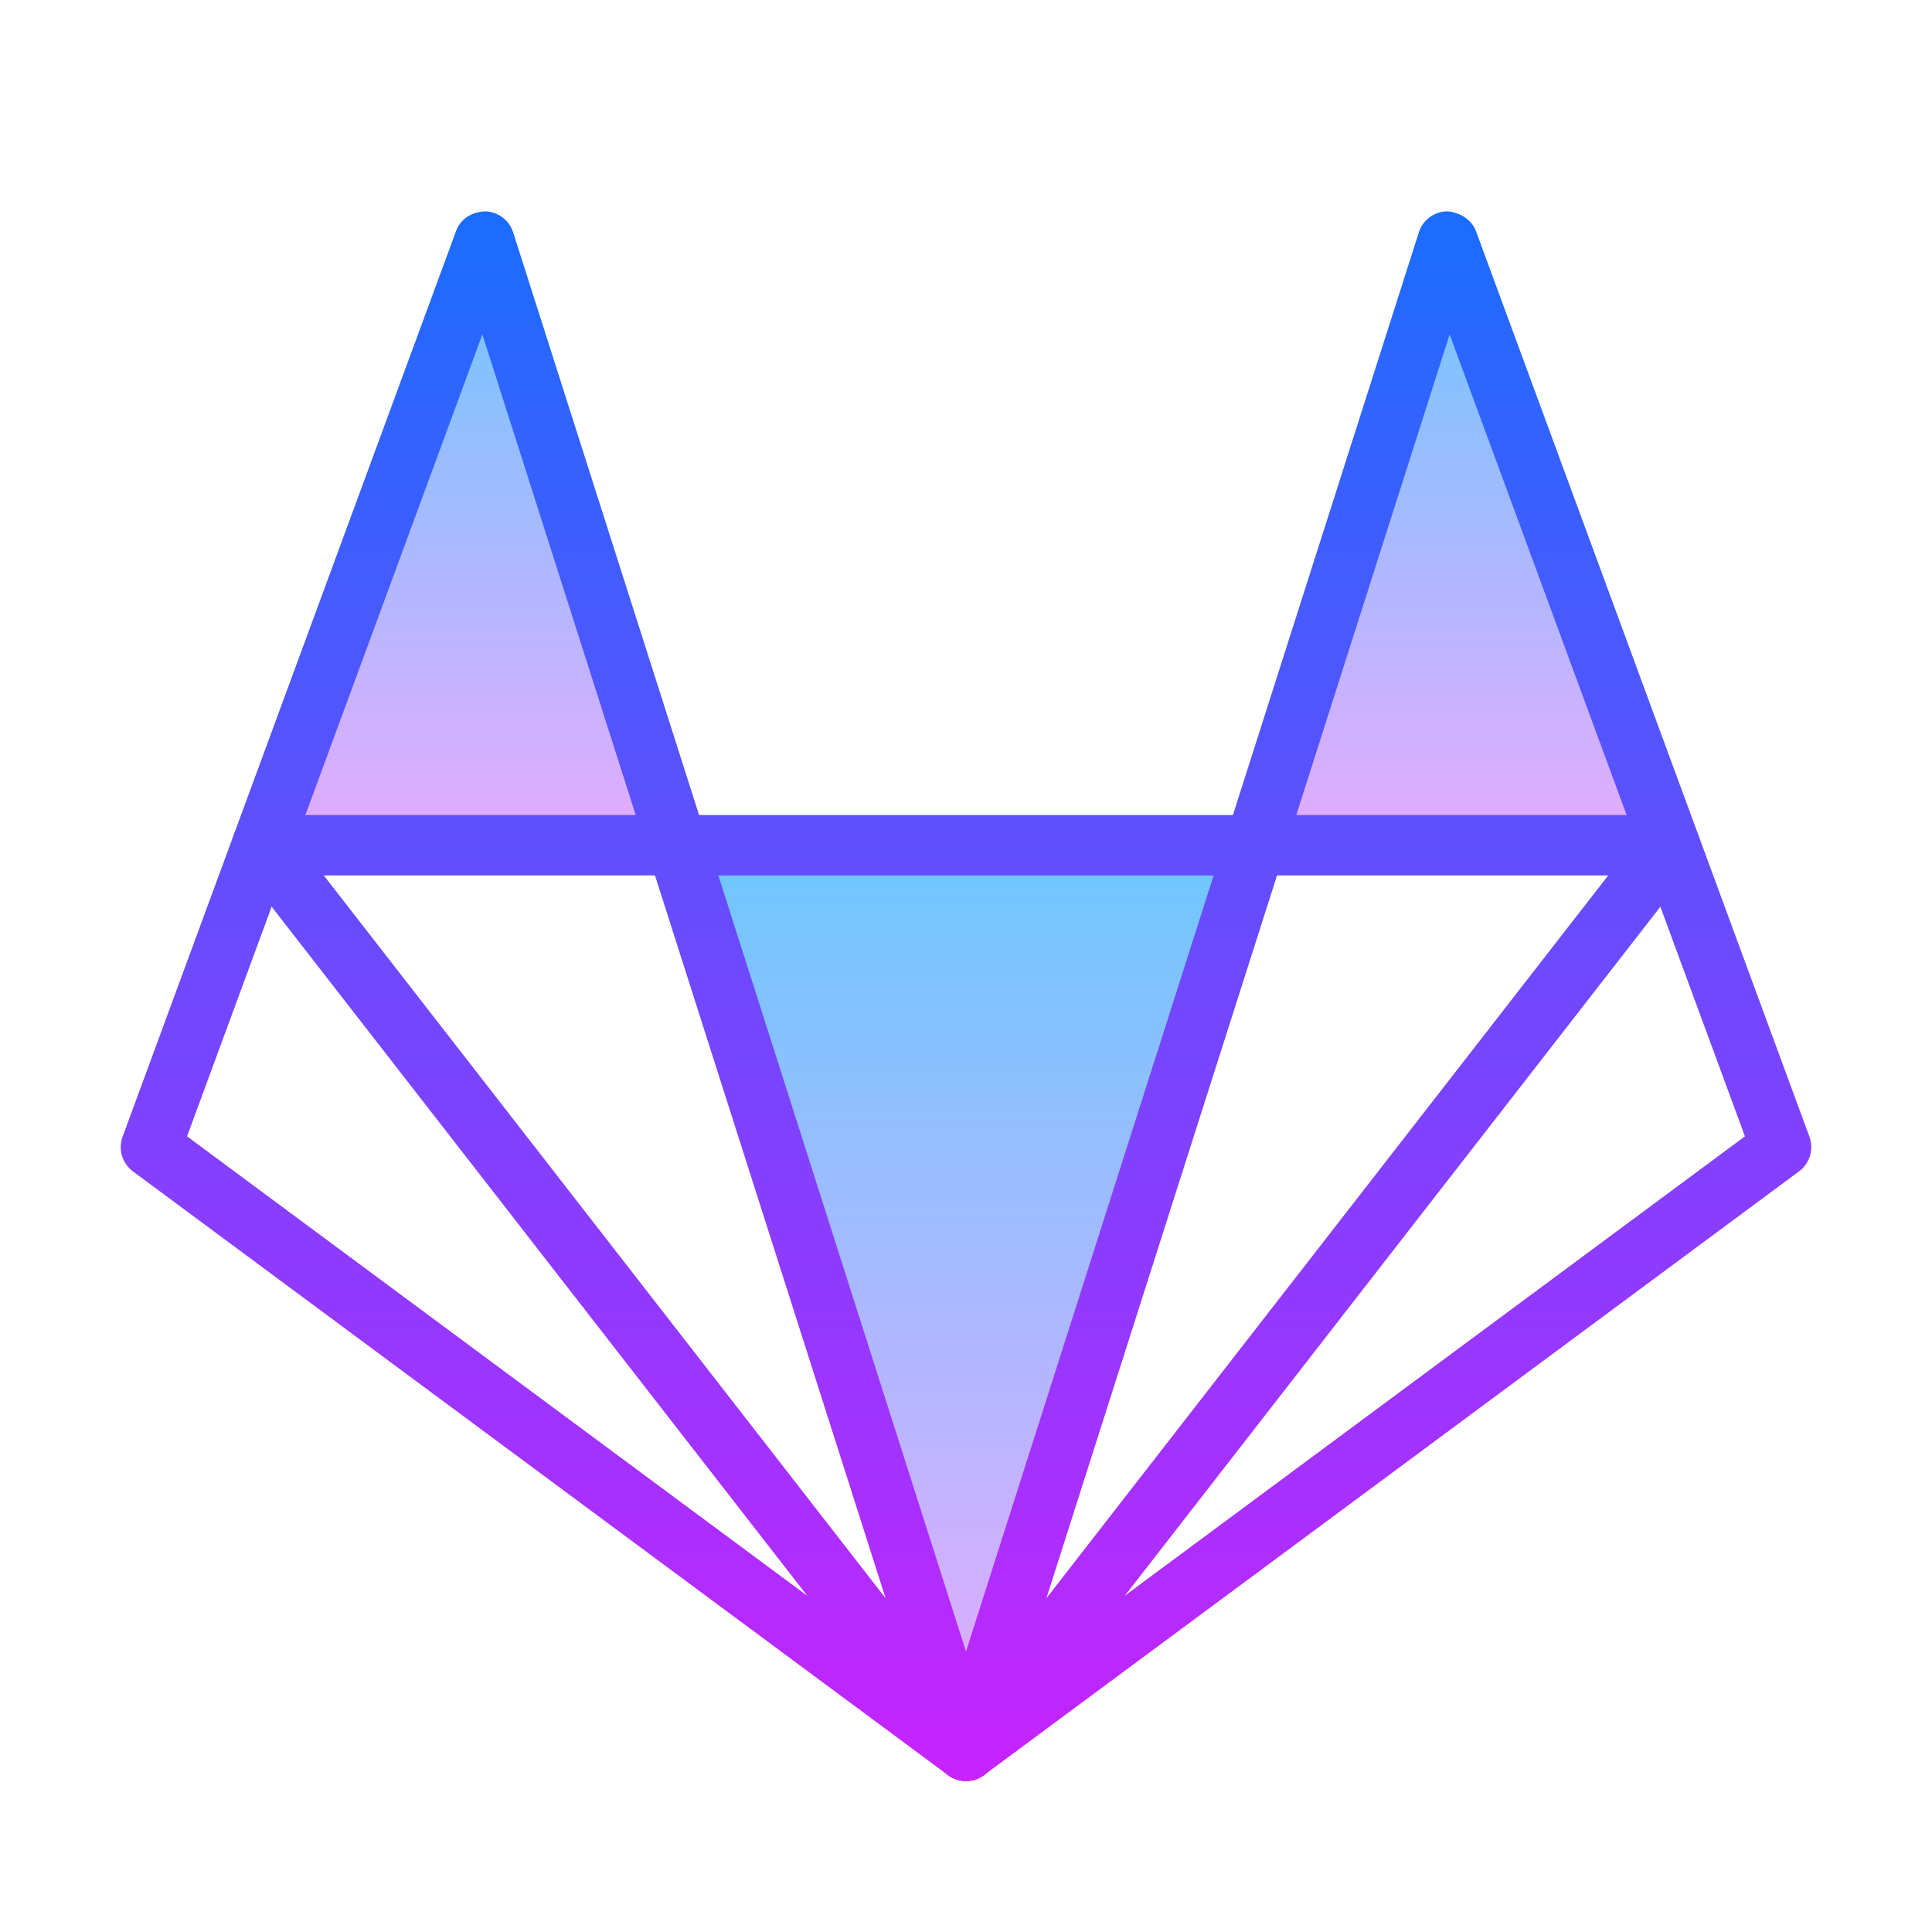
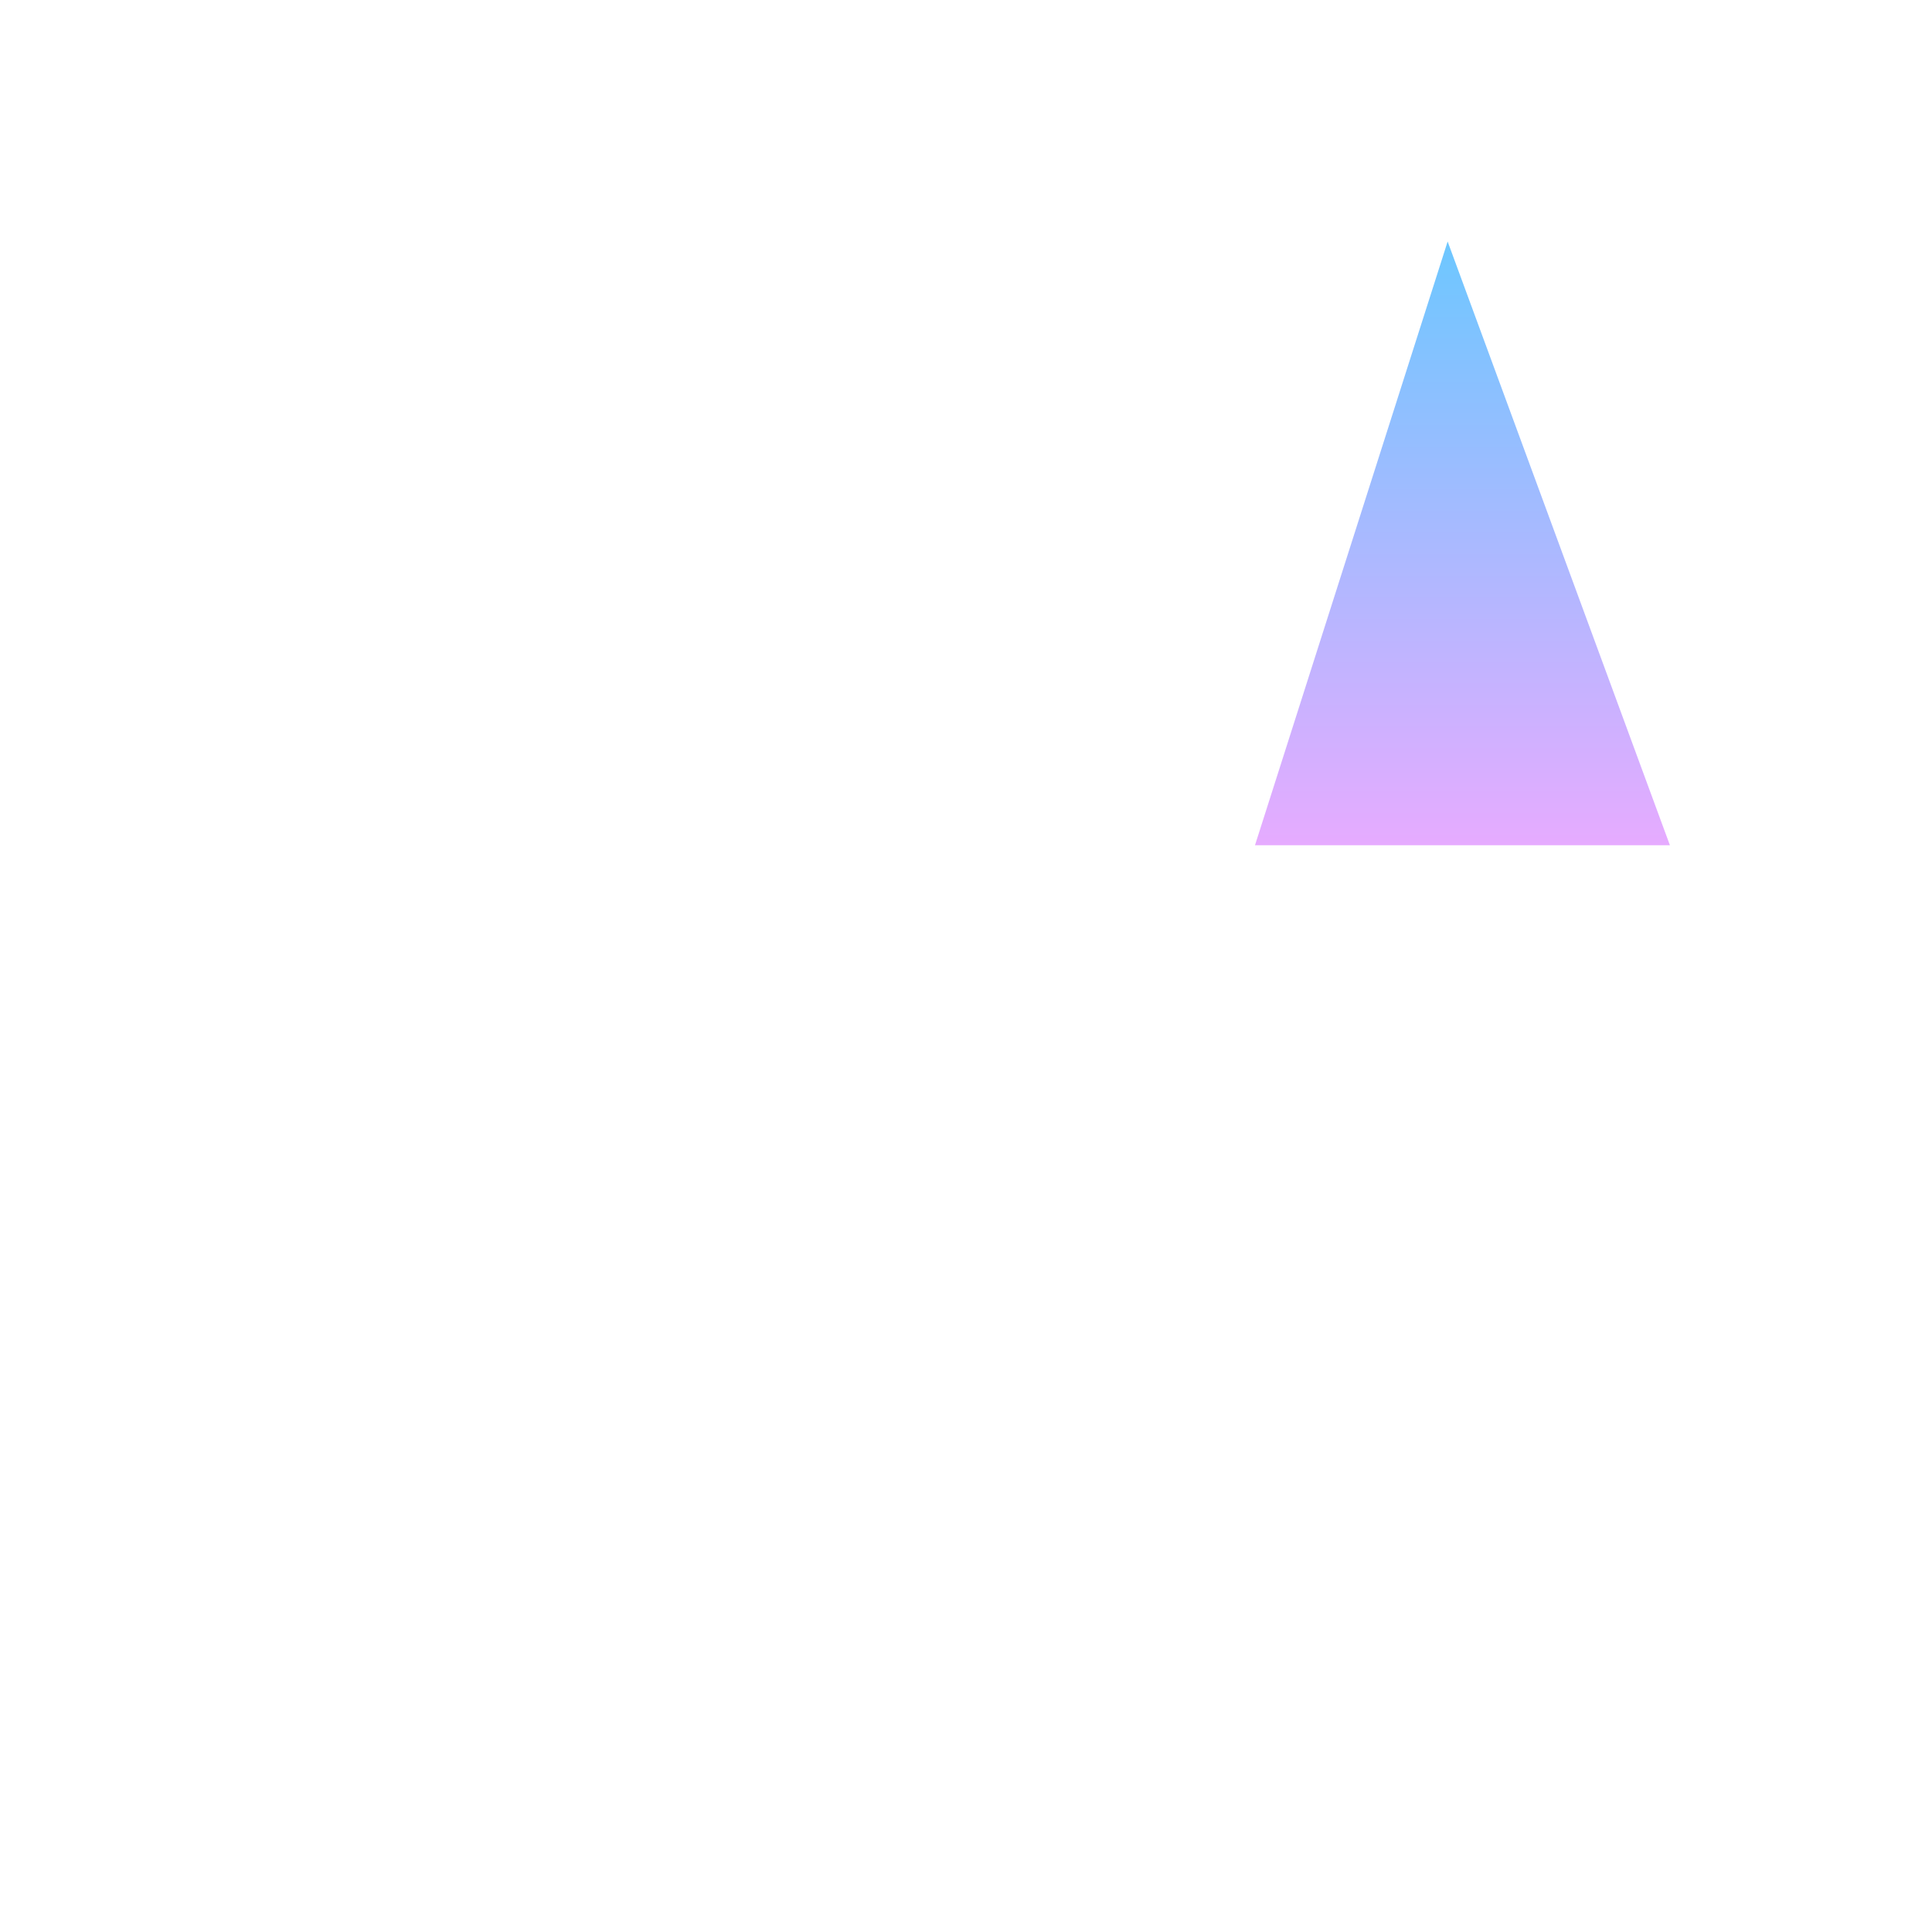
<svg xmlns="http://www.w3.org/2000/svg" viewBox="0 0 64 64" width="512px" height="512px">
  <linearGradient id="2MgIDMCh6ZCilQoGf~qnTa" x1="15.555" x2="15.555" y1="8" y2="28" gradientUnits="userSpaceOnUse" spreadMethod="reflect">
    <stop offset="0" stop-color="#6dc7ff" />
    <stop offset="1" stop-color="#e6abff" />
  </linearGradient>
-   <path fill="url(#2MgIDMCh6ZCilQoGf~qnTa)" d="M16.045 8L8.682 28 22.427 28z" />
  <linearGradient id="2MgIDMCh6ZCilQoGf~qnTb" x1="48.445" x2="48.445" y1="8" y2="28" gradientUnits="userSpaceOnUse" spreadMethod="reflect">
    <stop offset="0" stop-color="#6dc7ff" />
    <stop offset="1" stop-color="#e6abff" />
  </linearGradient>
  <path fill="url(#2MgIDMCh6ZCilQoGf~qnTb)" d="M47.955 8L41.573 28 55.318 28z" />
  <linearGradient id="2MgIDMCh6ZCilQoGf~qnTc" x1="32" x2="32" y1="28" y2="58" gradientUnits="userSpaceOnUse" spreadMethod="reflect">
    <stop offset="0" stop-color="#6dc7ff" />
    <stop offset="1" stop-color="#e6abff" />
  </linearGradient>
-   <path fill="url(#2MgIDMCh6ZCilQoGf~qnTc)" d="M22.427 28L32 58 41.573 28z" />
  <linearGradient id="2MgIDMCh6ZCilQoGf~qnTd" x1="18.5" x2="18.5" y1="7" y2="59.236" gradientUnits="userSpaceOnUse" spreadMethod="reflect">
    <stop offset="0" stop-color="#1a6dff" />
    <stop offset="1" stop-color="#c822ff" />
  </linearGradient>
-   <path fill="url(#2MgIDMCh6ZCilQoGf~qnTd)" d="M32,59c-0.209,0-0.419-0.065-0.596-0.196l-27-20c-0.356-0.265-0.496-0.732-0.343-1.149 l11.046-30c0.147-0.399,0.504-0.632,0.96-0.654c0.428,0.01,0.802,0.289,0.932,0.696l15.954,50c0.132,0.413-0.019,0.864-0.371,1.117 C32.408,58.938,32.204,59,32,59z M6.197,37.643l23.908,17.71L15.979,11.078L6.197,37.643z" />
  <linearGradient id="2MgIDMCh6ZCilQoGf~qnTe" x1="45.5" x2="45.5" y1="7" y2="59.236" gradientUnits="userSpaceOnUse" spreadMethod="reflect">
    <stop offset="0" stop-color="#1a6dff" />
    <stop offset="1" stop-color="#c822ff" />
  </linearGradient>
-   <path fill="url(#2MgIDMCh6ZCilQoGf~qnTe)" d="M32,59c-0.204,0-0.408-0.063-0.582-0.187c-0.353-0.253-0.503-0.704-0.371-1.117l15.954-50 C47.131,7.289,47.505,7.01,47.933,7c0.391,0.024,0.813,0.255,0.96,0.654l11.046,30c0.153,0.417,0.014,0.885-0.343,1.149l-27,20 C32.419,58.935,32.209,59,32,59z M48.021,11.078L33.895,55.353l23.908-17.71L48.021,11.078z" />
  <linearGradient id="2MgIDMCh6ZCilQoGf~qnTf" x1="32" x2="32" y1="6.954" y2="59.189" gradientUnits="userSpaceOnUse" spreadMethod="reflect">
    <stop offset="0" stop-color="#1a6dff" />
    <stop offset="1" stop-color="#c822ff" />
  </linearGradient>
-   <path fill="url(#2MgIDMCh6ZCilQoGf~qnTf)" d="M32,59c-0.309,0-0.601-0.143-0.789-0.387l-23.318-30c-0.234-0.301-0.277-0.71-0.109-1.053 S8.3,27,8.682,27h46.637c0.382,0,0.73,0.218,0.898,0.561s0.125,0.752-0.109,1.053l-23.318,30C32.601,58.857,32.309,59,32,59z M10.726,29L32,56.37L53.274,29H10.726z" />
</svg>